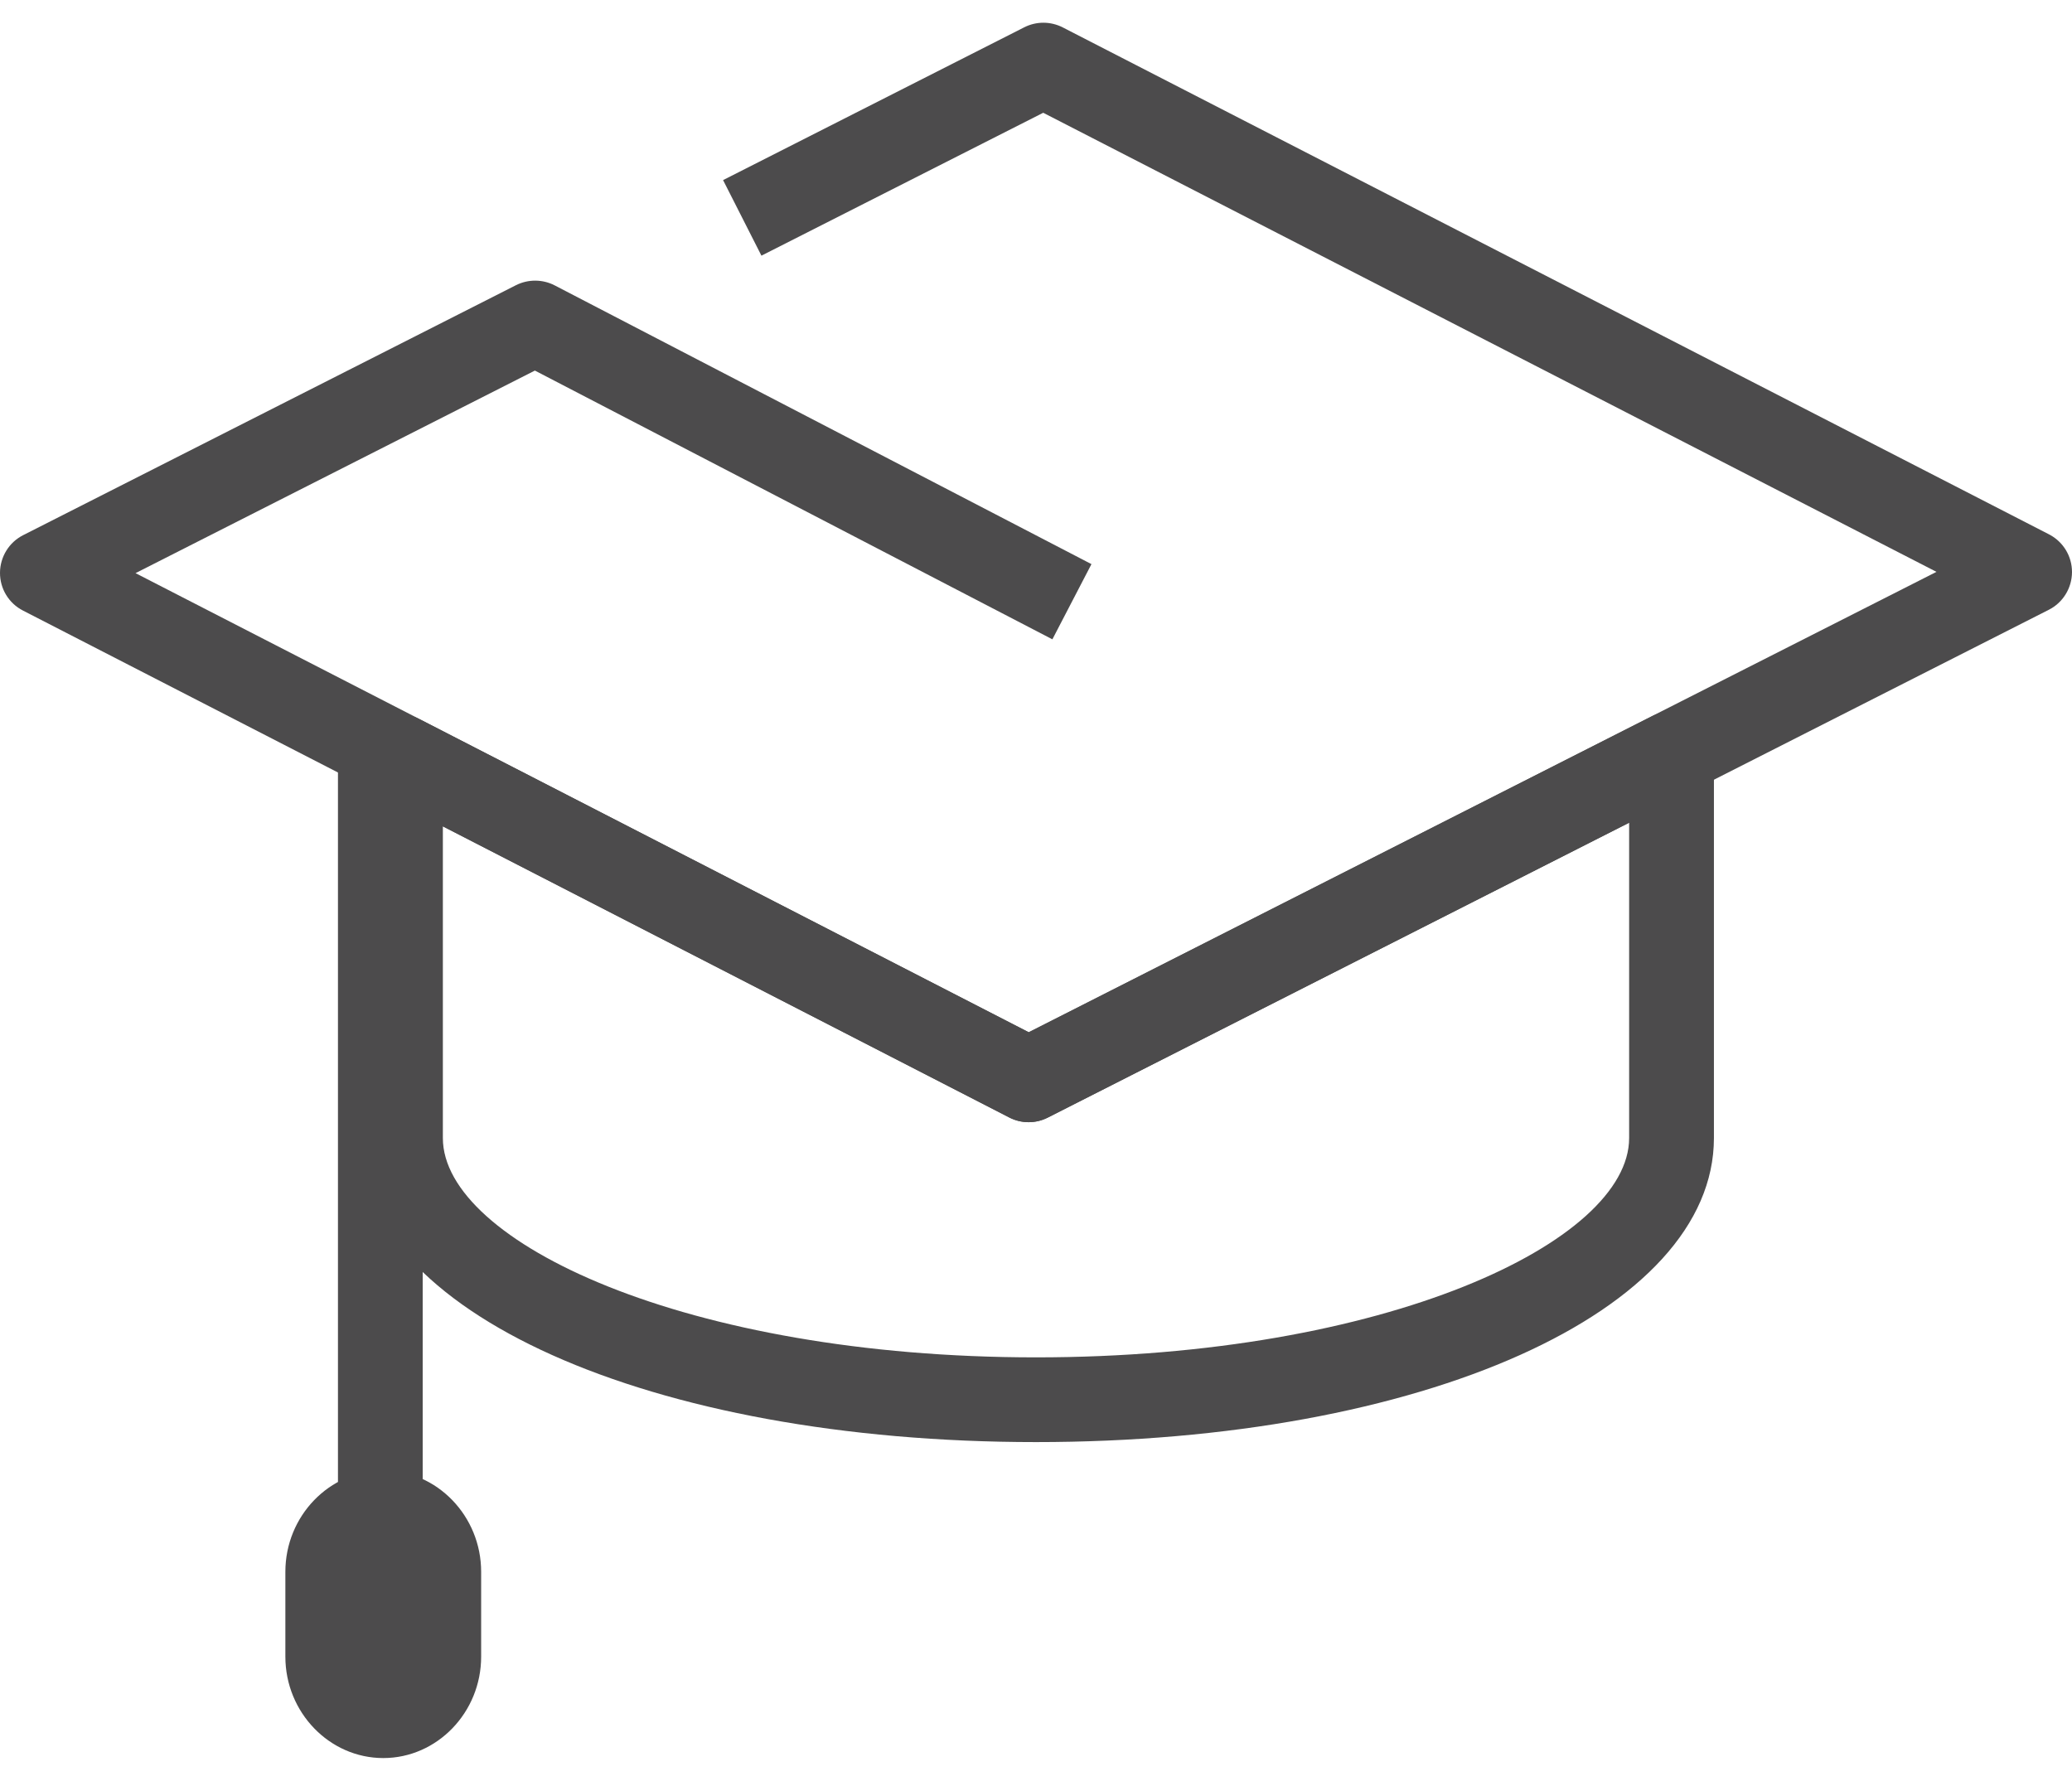
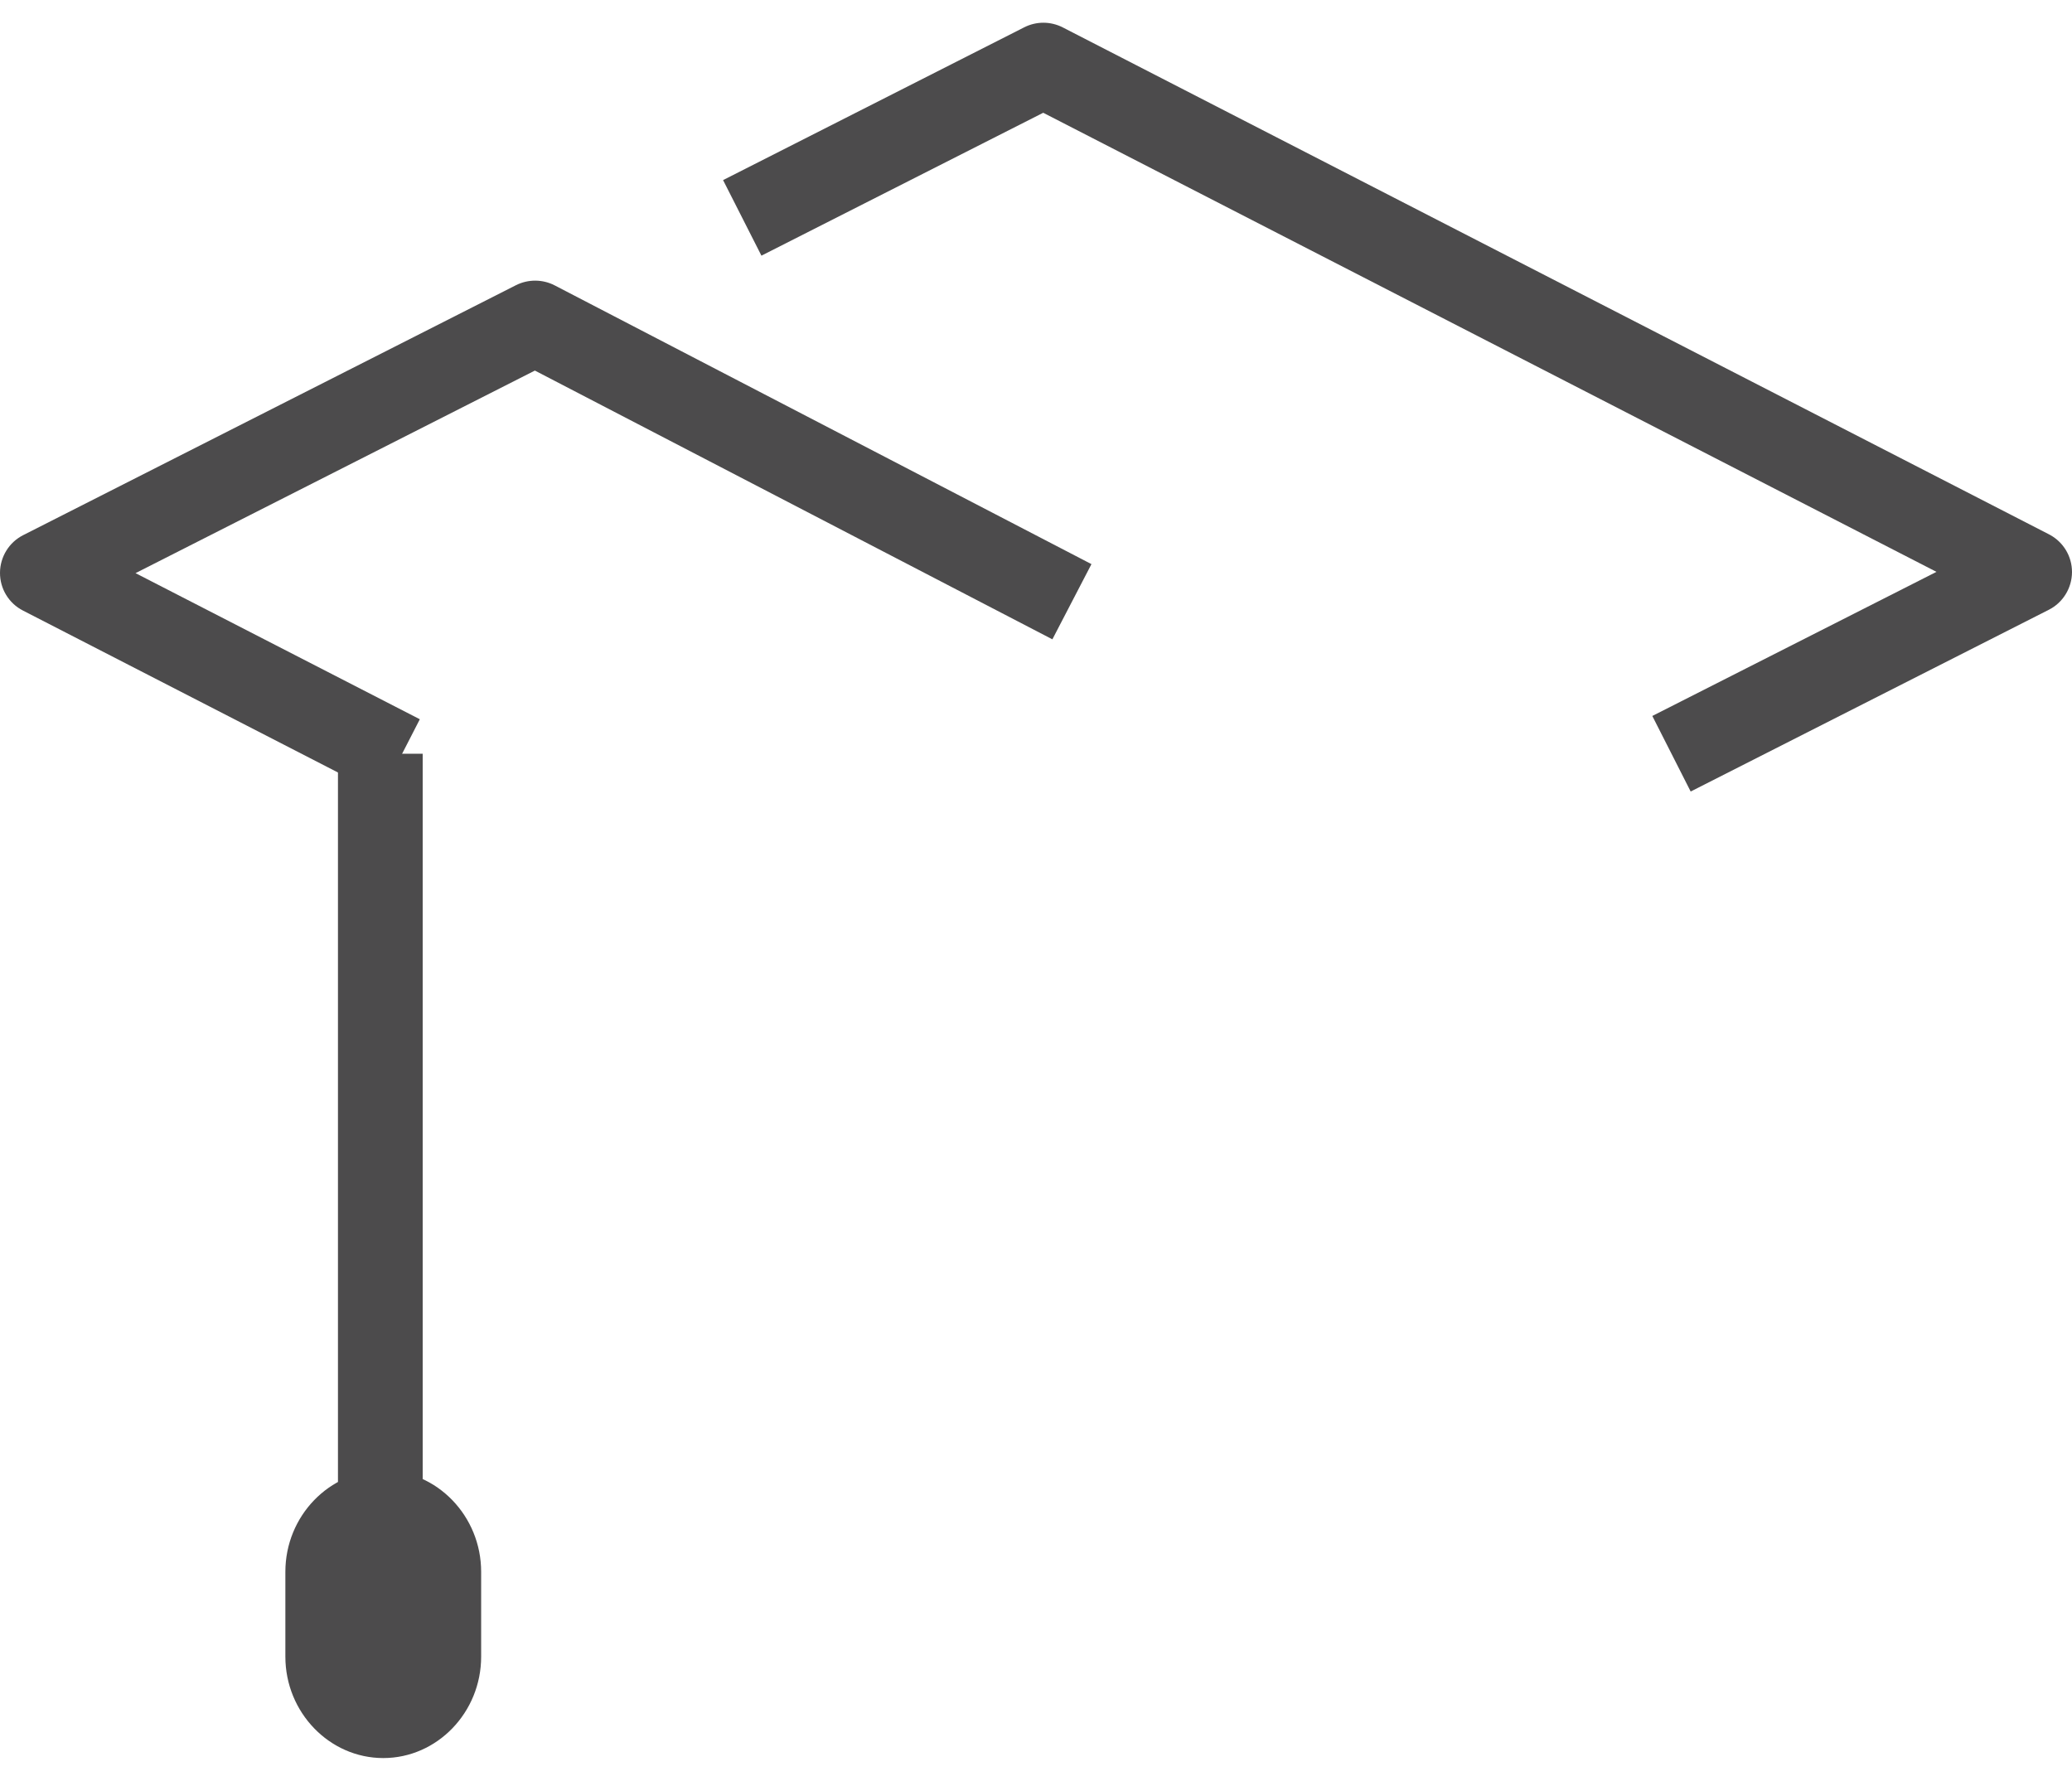
<svg xmlns="http://www.w3.org/2000/svg" version="1.1" id="レイヤー_2_00000008856714993217471720000016886027869331680681_" x="0px" y="0px" width="28.956px" height="24.889px" viewBox="0 0 28.956 24.889" style="enable-background:new 0 0 28.956 24.889;" xml:space="preserve">
  <style type="text/css">
	.st0{fill:#4C4B4C;}
</style>
  <g>
    <g>
      <path class="st0" d="M5.326,11.106L0.321,8.533C0.123,8.432-0.001,8.228,0,8.005c0.001-0.222,0.126-0.426,0.324-0.526L7.21,3.986    C7.381,3.9,7.582,3.901,7.751,3.988l7.502,3.896l-0.546,1.051L7.475,5.179L1.894,8.01l3.973,2.042L5.326,11.106z" />
      <path class="st0" d="M23.627,11.062l-0.536-1.056l3.971-2.014L14.579,1.576l-3.938,1.997l-0.536-1.056l4.208-2.135    c0.169-0.086,0.369-0.086,0.539,0.001l13.783,7.085c0.198,0.102,0.322,0.306,0.321,0.528c-0.001,0.222-0.126,0.426-0.324,0.526    L23.627,11.062z" />
-       <path class="st0" d="M14.478,20.154c-5.401,0-9.473-1.827-9.473-4.249v-5.326c0-0.206,0.107-0.398,0.284-0.505    s0.397-0.116,0.579-0.021l8.509,4.374l8.715-4.42c0.184-0.093,0.402-0.084,0.578,0.023c0.175,0.107,0.282,0.299,0.282,0.504v5.371    C23.951,18.328,19.878,20.154,14.478,20.154z M6.189,11.549v4.356c0,1.45,3.404,3.065,8.289,3.065s8.289-1.615,8.289-3.065v-4.407    l-8.124,4.121c-0.169,0.086-0.369,0.086-0.538-0.001L6.189,11.549z" />
-       <path class="st0" d="M14.375,15.683c-0.093,0-0.186-0.022-0.271-0.066l-8.778-4.512l0.541-1.053l8.509,4.374l8.715-4.42    l0.535,1.056l-8.984,4.557C14.558,15.662,14.466,15.683,14.375,15.683z" />
    </g>
    <rect x="4.723" y="10.534" class="st0" width="1.184" height="13.548" />
    <g>
      <path class="st0" d="M6.724,23.153c0,0.78-0.616,1.417-1.368,1.417s-1.368-0.638-1.368-1.417v-1.186    c0-0.78,0.616-1.417,1.368-1.417s1.368,0.638,1.368,1.417V23.153z" />
    </g>
  </g>
</svg>